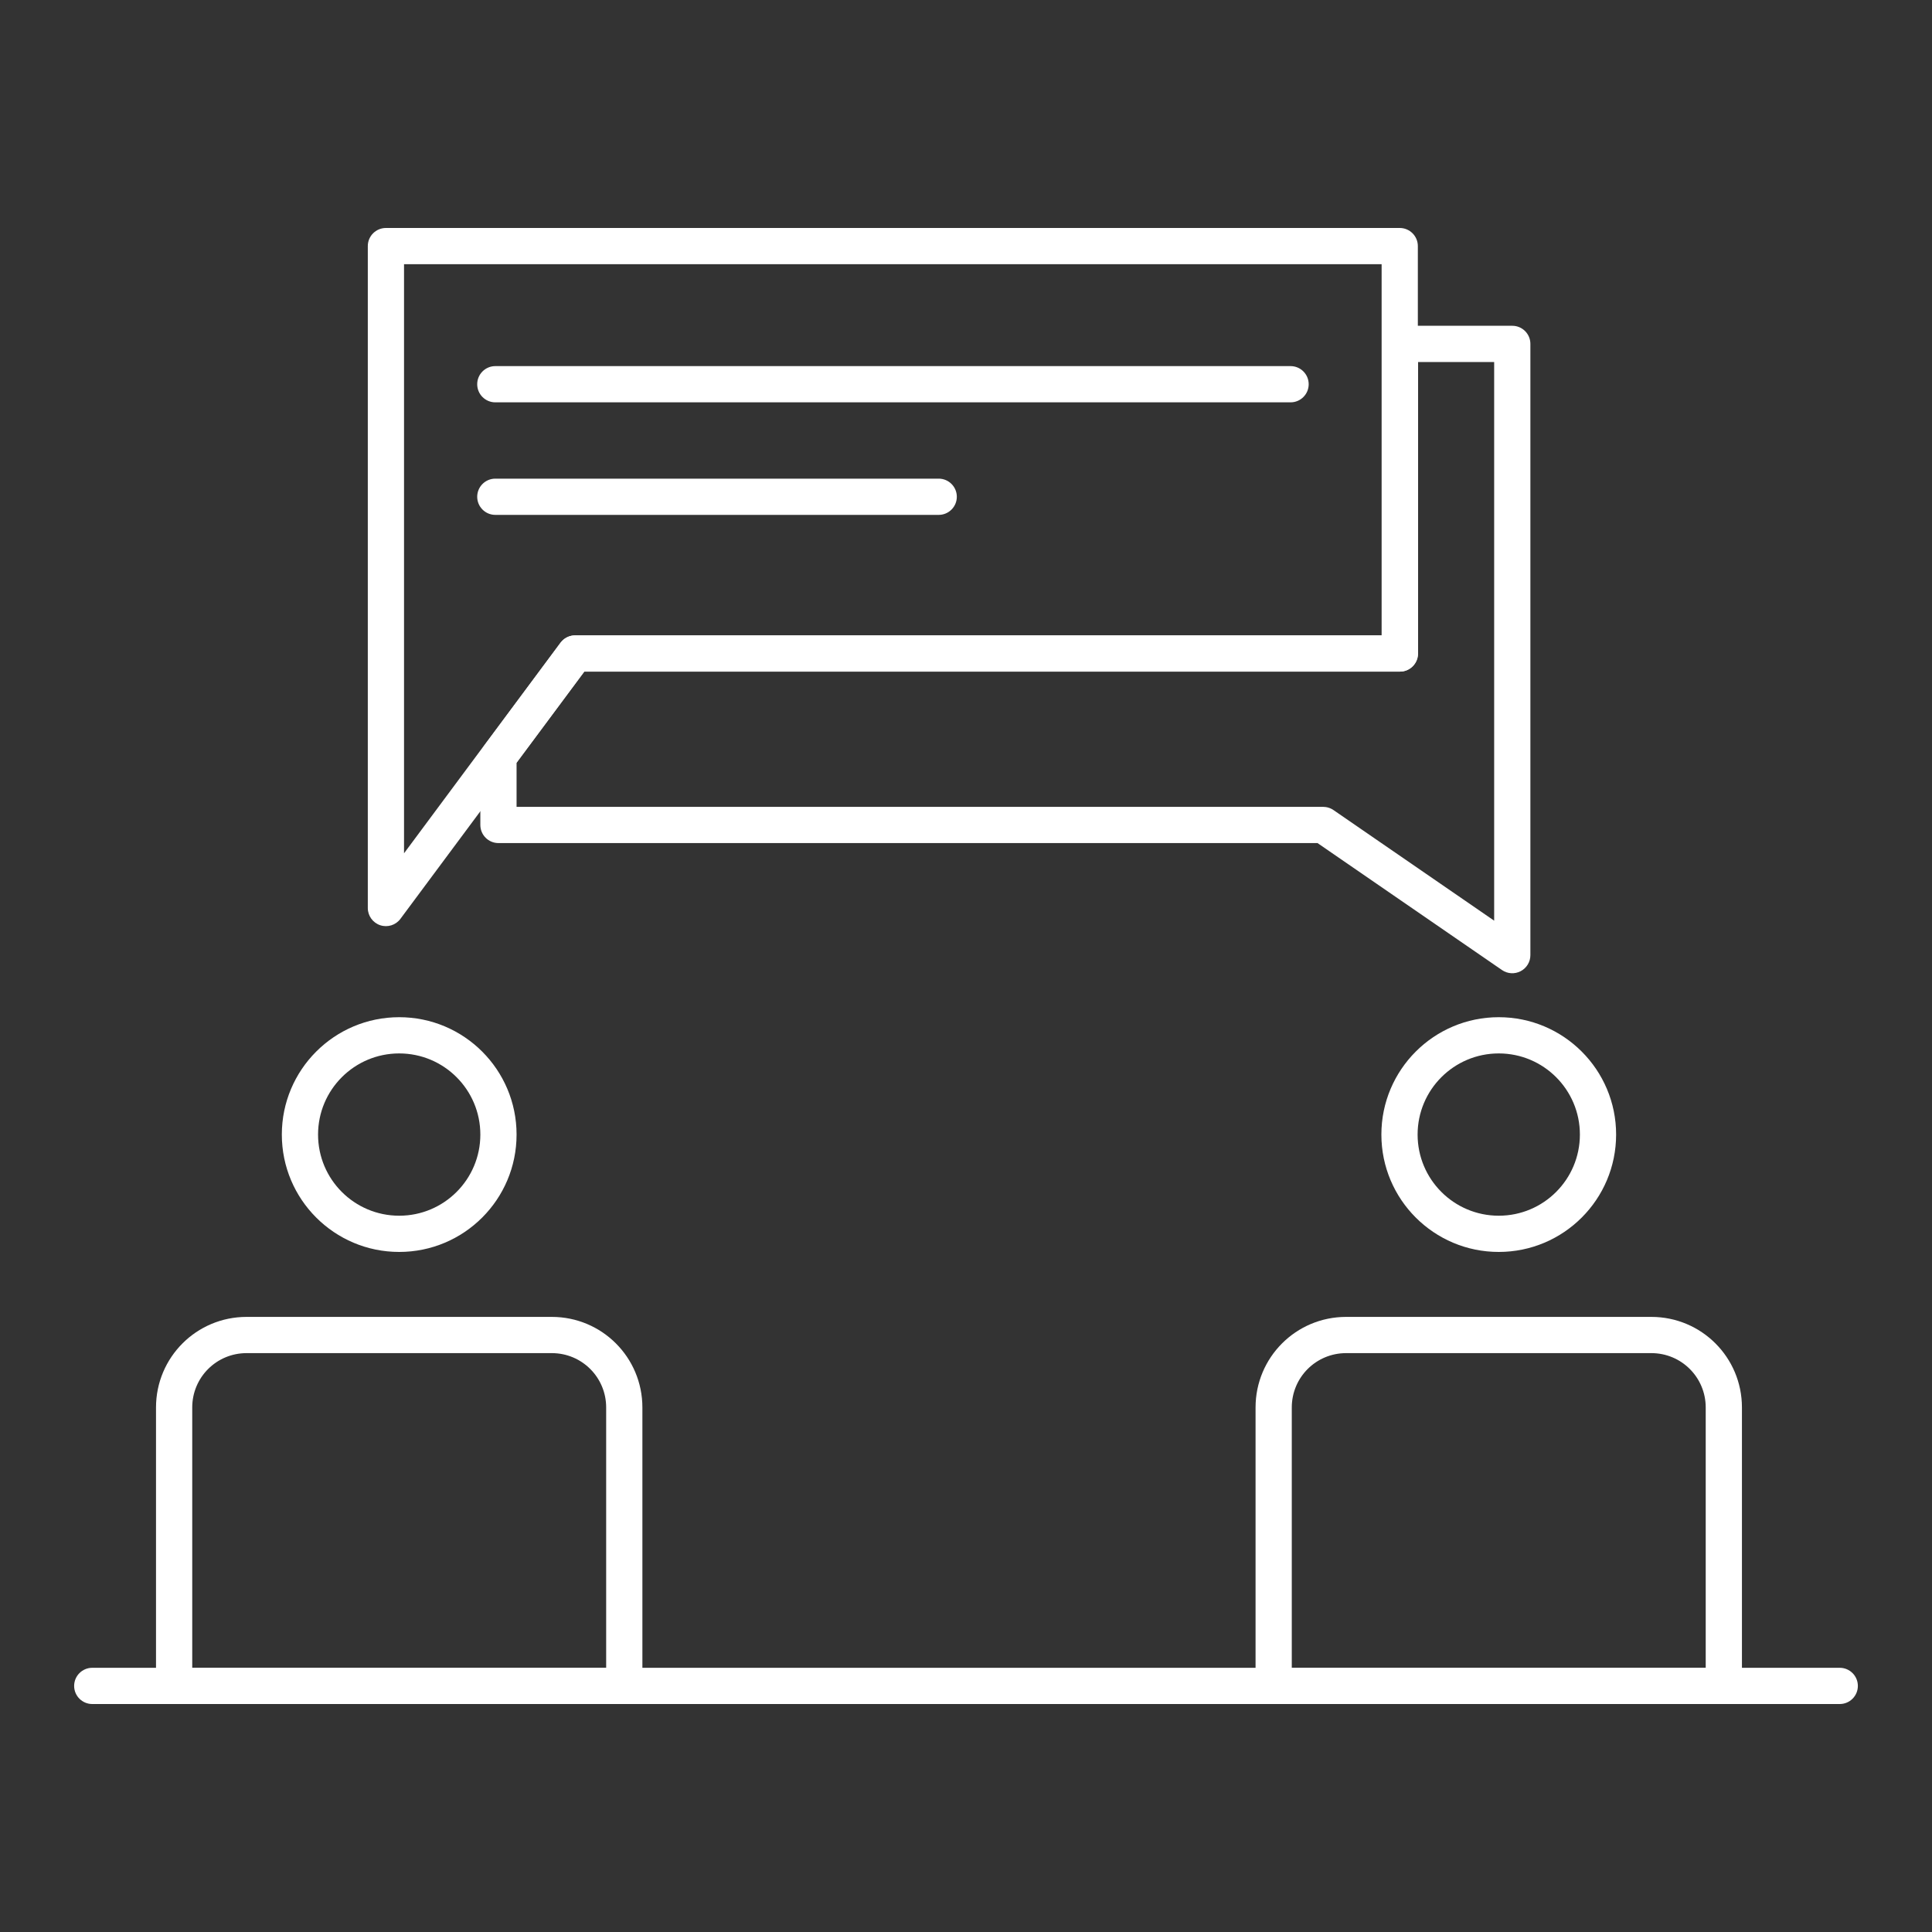
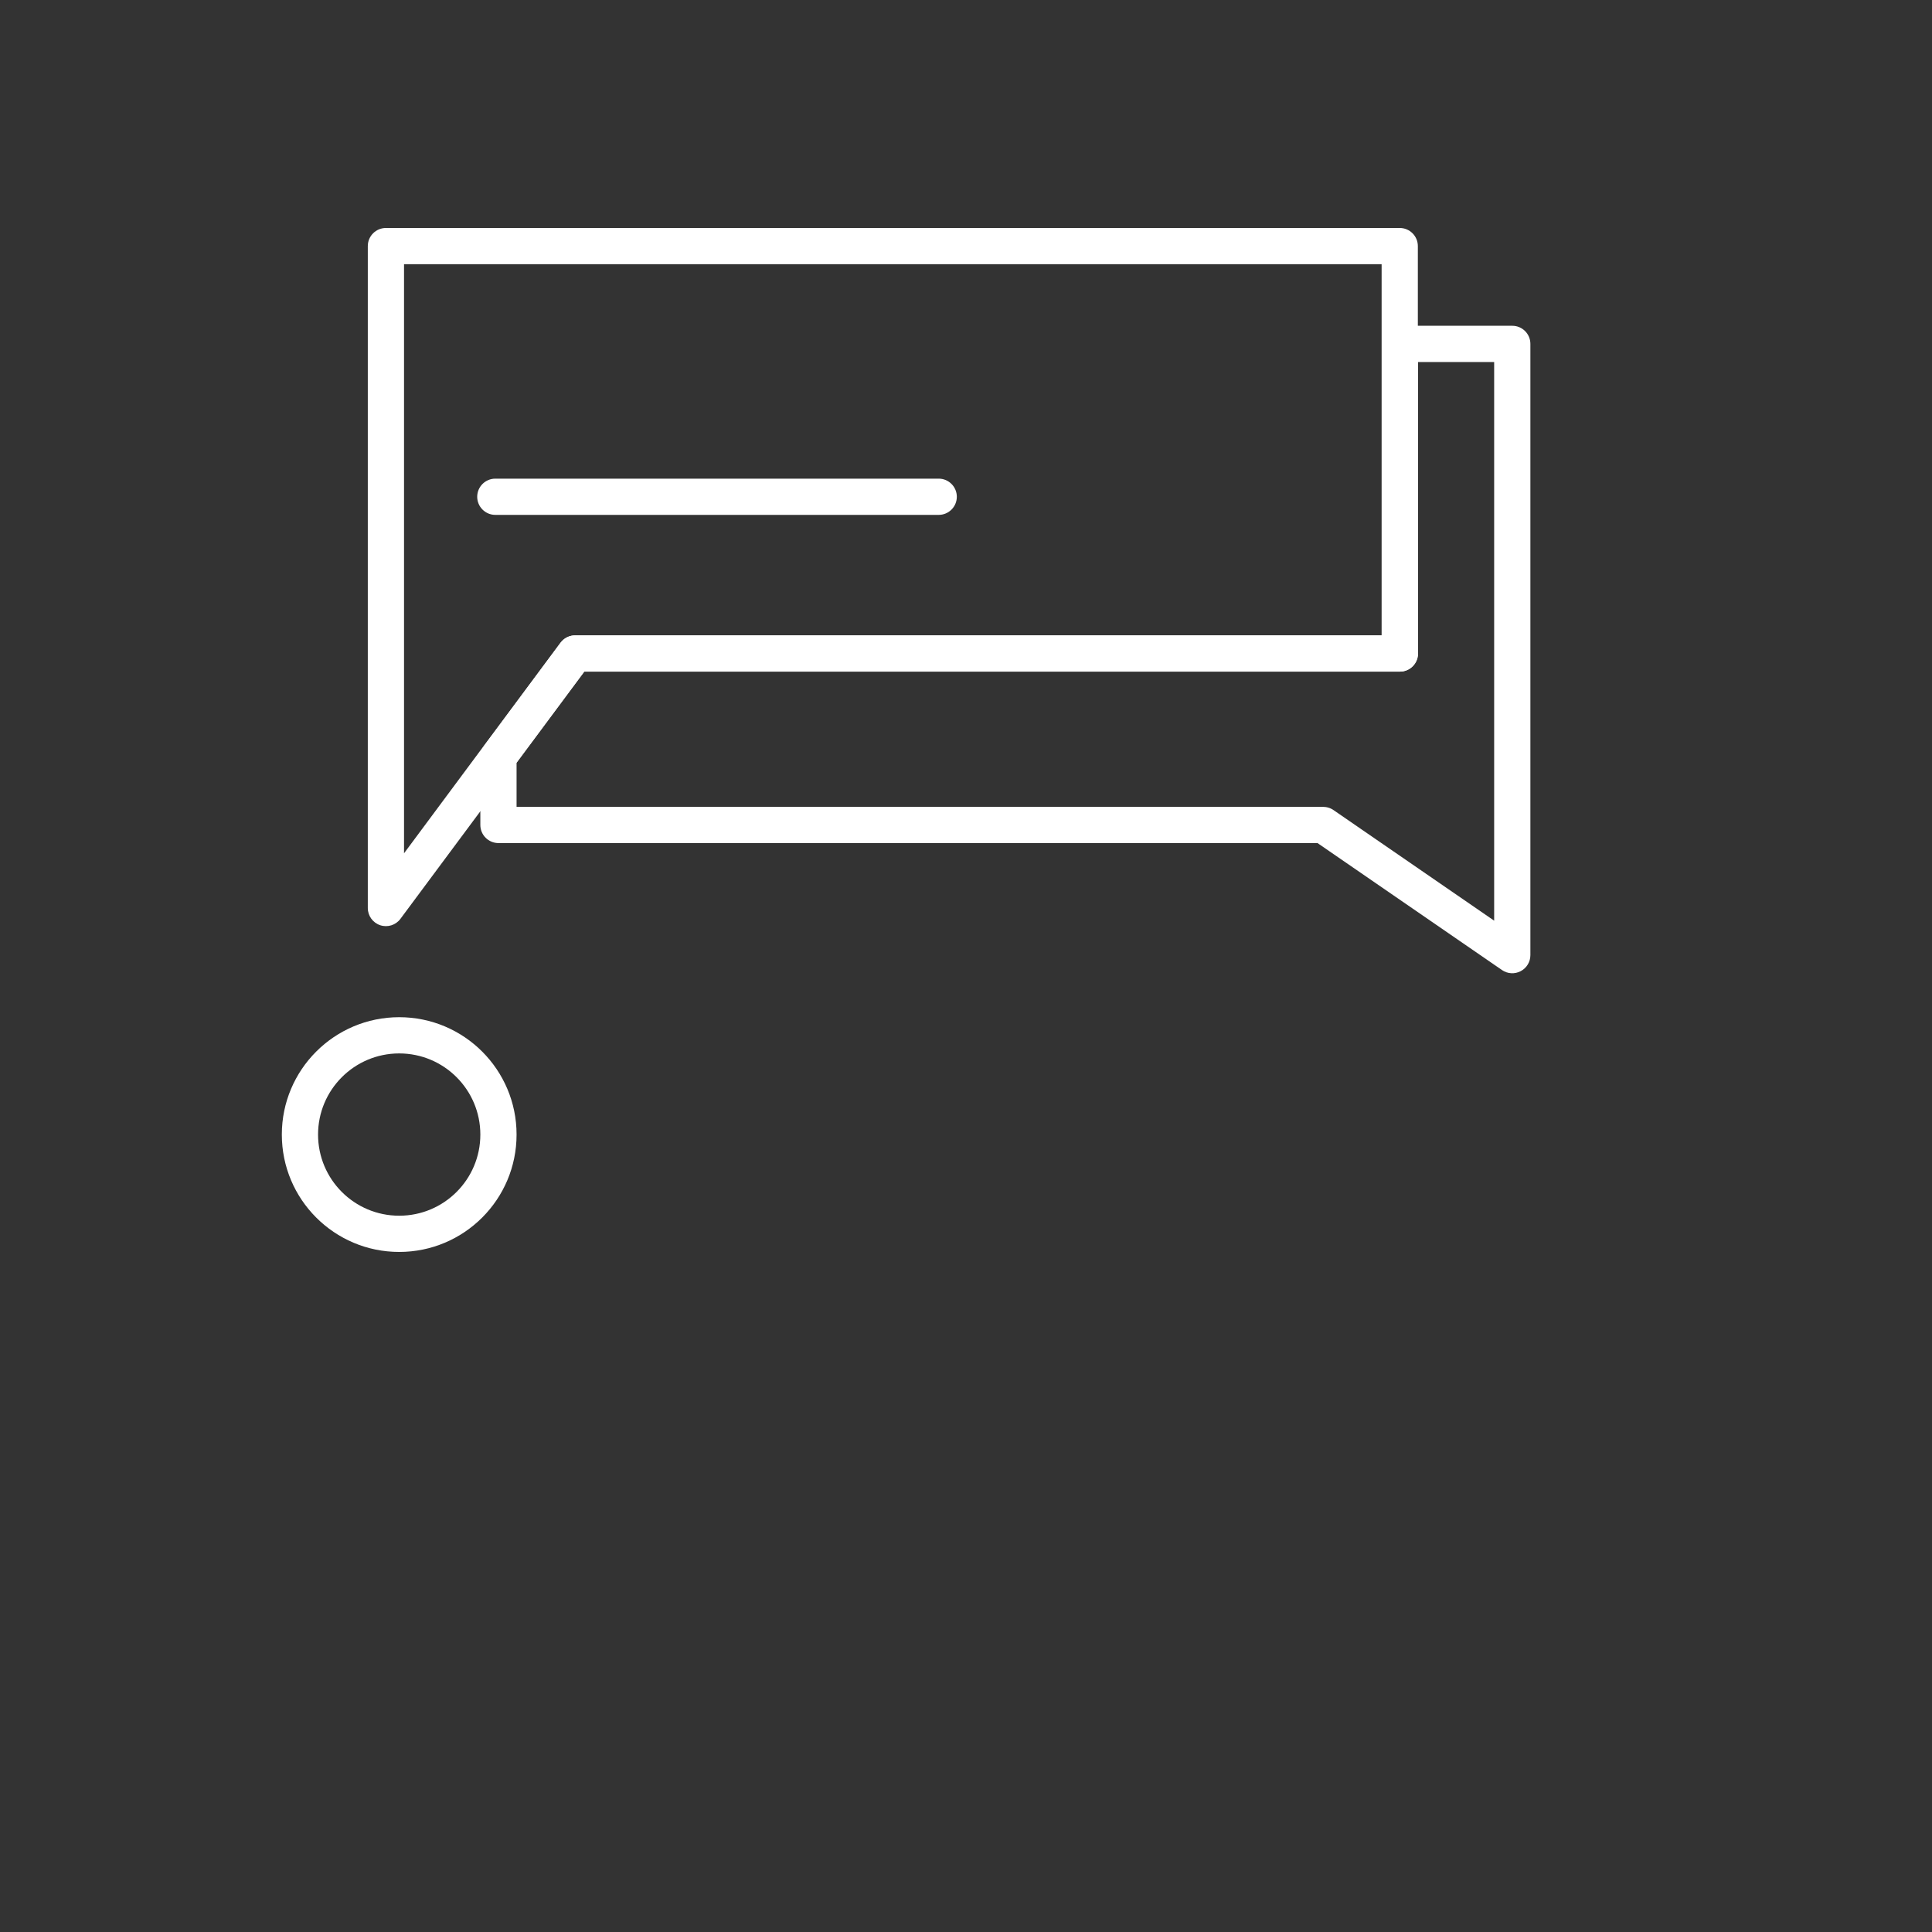
<svg xmlns="http://www.w3.org/2000/svg" width="80" height="80" viewBox="0 0 80 80" fill="none">
  <rect x="0" y="0" width="80" height="80" fill="#333333" stroke="none" />
-   <path d="M53.44 15.16C53.854 15.16 54.19 15.496 54.19 15.91C54.19 16.324 53.854 16.66 53.44 16.66H20.51C20.096 16.66 19.76 16.324 19.76 15.91C19.76 15.496 20.096 15.16 20.51 15.16H53.44Z" fill="white" />
  <path d="M38.87 19.82C39.284 19.82 39.62 20.156 39.62 20.57C39.62 20.984 39.284 21.32 38.87 21.32H20.51C20.096 21.32 19.76 20.984 19.76 20.57C19.76 20.156 20.096 19.82 20.51 19.82H38.87Z" fill="white" />
  <path d="M19.89 46.98C19.89 45.125 18.386 43.62 16.53 43.62C14.675 43.62 13.17 45.125 13.17 46.98C13.17 48.836 14.675 50.34 16.53 50.34C18.386 50.34 19.89 48.836 19.89 46.98ZM21.39 46.98C21.39 49.664 19.214 51.84 16.53 51.84C13.846 51.84 11.67 49.664 11.67 46.98C11.67 44.296 13.846 42.12 16.53 42.12C19.214 42.12 21.39 44.297 21.39 46.98Z" fill="white" />
-   <path d="M25.1 58.28C25.1 57.034 24.095 56.03 22.85 56.03H10.21C8.964 56.03 7.96 57.034 7.96 58.28V69.06H25.1V58.28ZM26.6 69.81C26.599 70.224 26.264 70.56 25.85 70.56H7.21C6.796 70.56 6.46 70.224 6.46 69.81V58.28C6.46 56.206 8.136 54.53 10.21 54.53H22.85C24.924 54.53 26.6 56.206 26.6 58.28V69.81Z" fill="white" />
-   <path d="M65.42 46.98C65.42 45.125 63.916 43.62 62.06 43.62C60.205 43.62 58.7 45.125 58.7 46.98C58.7 48.836 60.205 50.34 62.06 50.34C63.916 50.34 65.419 48.836 65.42 46.98ZM66.92 46.98C66.919 49.664 64.744 51.84 62.06 51.84C59.376 51.84 57.2 49.664 57.2 46.98C57.2 44.296 59.376 42.12 62.06 42.12C64.744 42.12 66.92 44.297 66.92 46.98Z" fill="white" />
-   <path d="M70.63 58.28C70.63 57.034 69.625 56.03 68.38 56.03H55.74C54.494 56.03 53.49 57.034 53.49 58.28V69.06H70.63V58.28ZM72.13 69.81C72.129 70.224 71.794 70.56 71.38 70.56H52.74C52.326 70.56 51.99 70.224 51.99 69.81V58.28C51.99 56.206 53.666 54.53 55.74 54.53H68.38C70.454 54.53 72.13 56.206 72.13 58.28V69.81Z" fill="white" />
-   <path d="M76.18 69.06C76.594 69.06 76.93 69.396 76.93 69.81C76.93 70.224 76.594 70.56 76.18 70.56H3.82C3.406 70.56 3.07 70.224 3.07 69.81C3.07 69.396 3.406 69.06 3.82 69.06H76.18Z" fill="white" />
  <path d="M57.96 9.44C58.374 9.44 58.71 9.776 58.71 10.19V27.06C58.71 27.474 58.374 27.81 57.96 27.81H24.187L16.581 38.047C16.389 38.307 16.052 38.413 15.745 38.312C15.438 38.21 15.23 37.923 15.23 37.6V10.19C15.23 9.776 15.566 9.44 15.98 9.44H57.96ZM16.73 35.333L23.207 26.613L23.265 26.545C23.406 26.396 23.602 26.31 23.81 26.31H57.21V10.94H16.73V35.333Z" fill="white" />
  <path d="M62.62 13.49C63.035 13.49 63.37 13.826 63.37 14.24V39.55C63.37 39.828 63.216 40.084 62.969 40.214C62.722 40.343 62.424 40.326 62.195 40.168L54.556 34.91H20.64C20.226 34.91 19.89 34.574 19.89 34.16V31.34C19.89 31.179 19.942 31.022 20.038 30.892L23.218 26.613L23.275 26.545C23.416 26.396 23.612 26.31 23.82 26.31H57.22V14.24C57.22 13.826 57.556 13.49 57.97 13.49H62.62ZM58.72 27.06C58.72 27.474 58.384 27.81 57.97 27.81H24.198L21.39 31.587V33.41H54.79L54.903 33.419C55.014 33.436 55.121 33.477 55.215 33.542L61.87 38.123V14.99H58.72V27.06Z" fill="white" />
</svg>